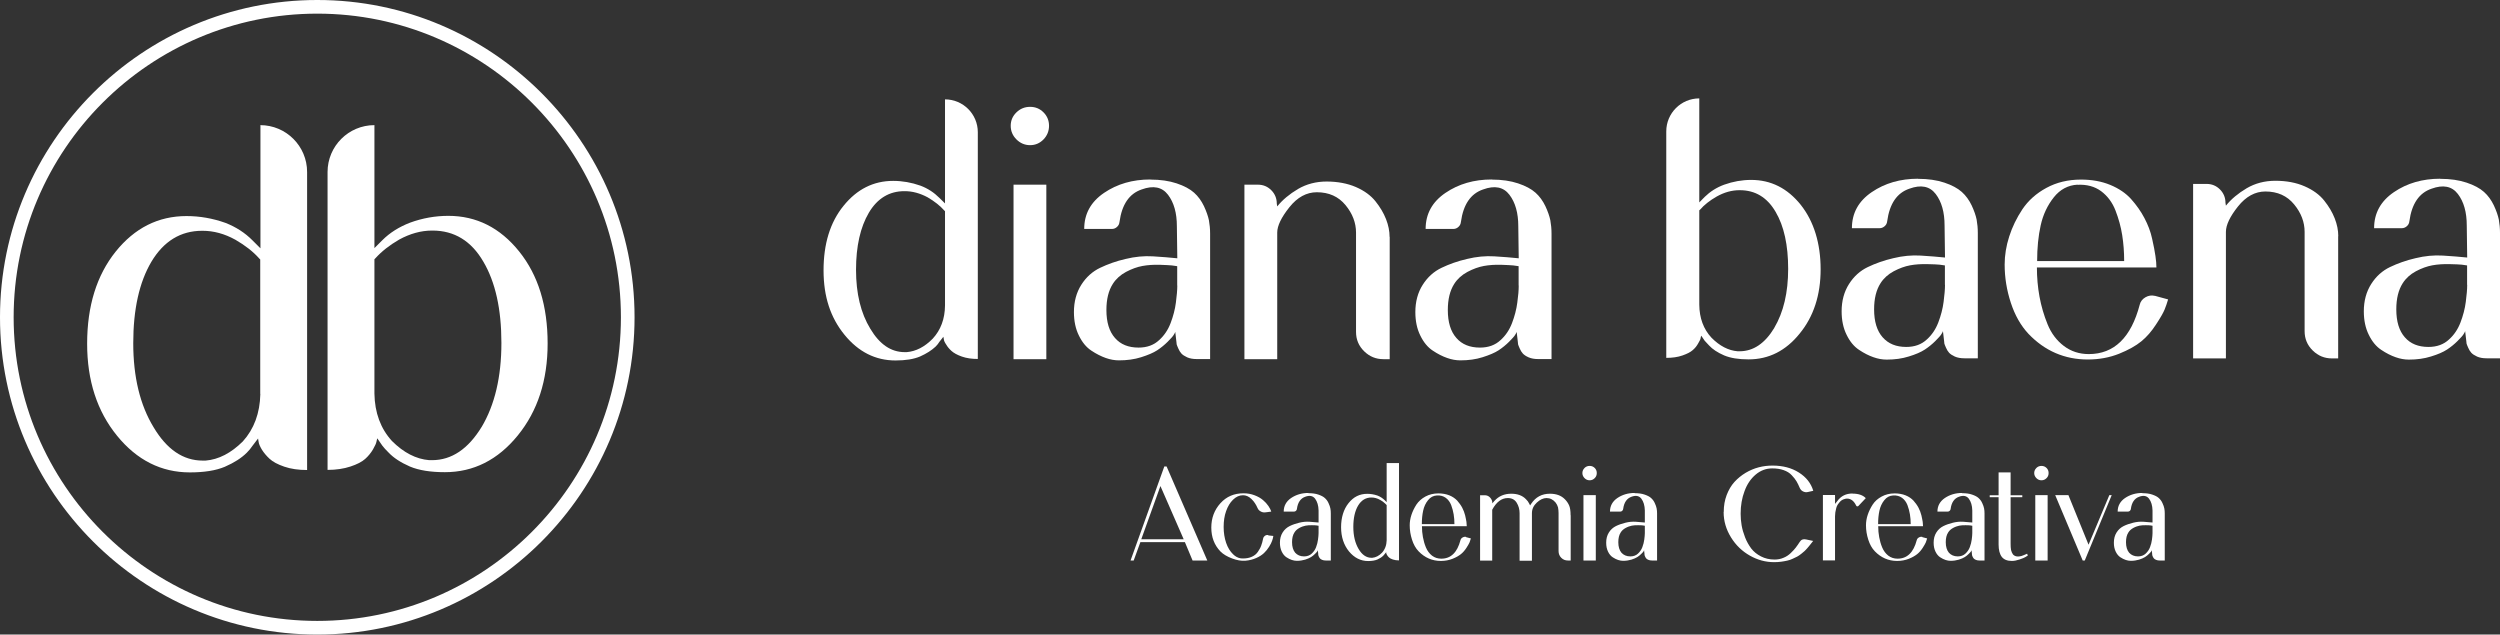
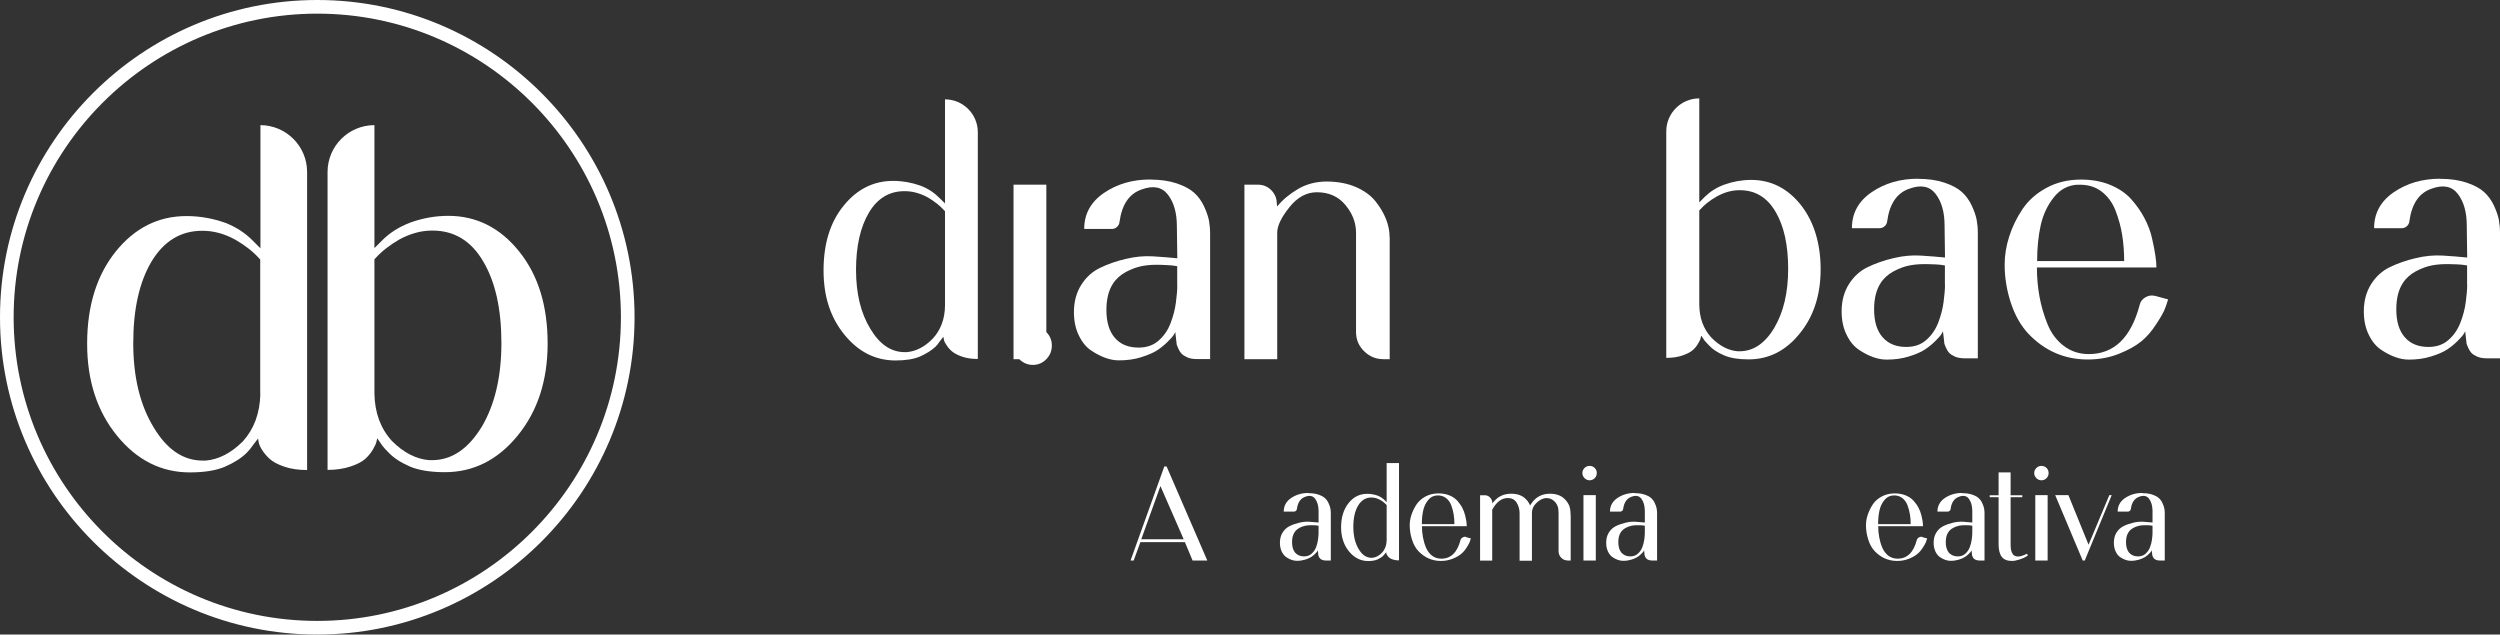
<svg xmlns="http://www.w3.org/2000/svg" id="Capa_2" width="230.95" height="58.62" viewBox="0 0 230.95 58.62">
  <rect x="0" y="0" width="230.95" height="58.62" fill="#333333" stroke="none" />
  <defs>
    <style>.cls-1{fill:#fff;}</style>
  </defs>
  <g id="Capa_1-2">
    <path class="cls-1" d="M24.04,11.56h0c2.39,0,4.33,1.94,4.33,4.33v27.53c-.8,0-1.5-.1-2.11-.31s-1.06-.45-1.36-.73c-.3-.28-.53-.56-.7-.83-.17-.28-.28-.52-.31-.73l-.05-.31-.52.68c-.14.21-.31.42-.52.63-.49.49-1.16.92-2.03,1.3-.83.35-1.91.52-3.23.52-2.64,0-4.89-1.13-6.73-3.39-1.84-2.26-2.76-5.09-2.76-8.5,0-3.48.88-6.31,2.63-8.5,1.76-2.19,3.94-3.29,6.55-3.29,1.22,0,2.42.21,3.6.63.97.38,1.81.92,2.5,1.62l.73.73v-11.36ZM24.04,36.38v-12.41s-.1-.1-.1-.1c-.56-.63-1.29-1.2-2.19-1.72-1.01-.56-2.02-.83-3.03-.83h-.05c-1.98,0-3.55.96-4.69,2.87-1.11,1.88-1.67,4.38-1.67,7.51s.63,5.72,1.88,7.77c1.22,2.05,2.73,3.08,4.54,3.08h.26c1.22-.1,2.36-.7,3.44-1.77,1.04-1.15,1.58-2.61,1.62-4.38Z" />
    <path class="cls-1" d="M41.41,19.94c2.61,0,4.79,1.1,6.55,3.29s2.63,5.02,2.63,8.5c0,3.41-.92,6.24-2.76,8.5-1.84,2.26-4.09,3.39-6.73,3.39-1.32,0-2.4-.17-3.23-.52-.87-.38-1.53-.82-1.98-1.3-.24-.24-.44-.45-.57-.63l-.47-.68c-.03.1-.06.22-.08.34-.02.12-.12.35-.31.68-.19.33-.44.63-.73.89s-.75.5-1.36.7-1.31.31-2.11.31V15.89c0-2.39,1.94-4.33,4.33-4.33h0s0,11.36,0,11.36l.73-.73c.69-.69,1.55-1.23,2.56-1.62,1.15-.42,2.33-.63,3.55-.63ZM44.49,39.45c1.22-2.05,1.83-4.64,1.83-7.77s-.56-5.63-1.67-7.51c-1.11-1.91-2.68-2.87-4.69-2.87h-.05c-1.01,0-2.02.28-3.03.83-.9.52-1.63,1.1-2.19,1.72l-.1.1v12.41c.03,1.77.57,3.23,1.62,4.38,1.08,1.08,2.23,1.67,3.44,1.77h.26c1.81,0,3.34-1.03,4.59-3.08Z" />
    <path class="cls-1" d="M29.31,58.62c-16.16,0-29.31-13.15-29.31-29.31S13.15,0,29.31,0c16.16,0,29.31,13.15,29.31,29.31s-13.15,29.31-29.31,29.31ZM29.31,1.26c-15.46,0-28.05,12.58-28.05,28.05s12.58,28.05,28.05,28.05c15.46,0,28.05-12.58,28.05-28.05S44.77,1.26,29.31,1.26Z" />
    <path class="cls-1" d="M111.53,51.78h-1.36s-.71-1.7-.71-1.7h-4.11s-.62,1.7-.62,1.7h-.29s3.12-8.69,3.12-8.69h.21s3.76,8.69,3.76,8.69ZM105.43,49.82h3.92s-2.15-4.92-2.15-4.92l-1.77,4.92Z" />
-     <path class="cls-1" d="M117.15,49.46l.48.05c-.02.14-.05.29-.11.44-.05.16-.15.35-.28.56-.13.21-.29.41-.47.58-.18.17-.42.33-.72.46-.3.13-.63.22-1,.25-.37.03-.78-.04-1.23-.21s-.81-.38-1.07-.64c-.57-.59-.85-1.33-.85-2.21s.28-1.63.84-2.25,1.27-.92,2.14-.92c.36,0,.69.06,1.01.18.32.12.58.27.79.45.21.18.37.36.5.55s.21.36.26.51l-.53.07c-.16.02-.3,0-.44-.08-.14-.07-.24-.18-.3-.32-.14-.33-.33-.61-.57-.84-.24-.23-.5-.34-.77-.34-.34,0-.64.14-.92.41-.27.26-.49.62-.64,1.05-.16.44-.23.93-.23,1.47s.08,1.03.23,1.47c.15.44.37.79.64,1.05.21.21.45.34.71.38.06,0,.13.01.21.01.31,0,.58-.05.82-.16s.42-.26.55-.45c.13-.19.24-.38.31-.58.07-.19.13-.4.17-.62.02-.12.08-.21.17-.28s.2-.09.32-.08Z" />
    <path class="cls-1" d="M120.88,45.56c.35,0,.65.04.91.13.26.09.46.19.6.32.14.13.26.28.34.47.09.18.14.35.17.49.03.15.04.3.04.47v4.34h-.47c-.13,0-.24-.02-.33-.06s-.16-.08-.2-.13c-.04-.05-.08-.11-.11-.18s-.05-.12-.05-.14,0-.05,0-.08l-.04-.36s-.03.06-.05.11c-.03.05-.1.12-.21.23s-.23.21-.36.29-.32.17-.55.24c-.24.07-.49.11-.77.11-.15,0-.3-.03-.46-.08s-.33-.14-.5-.25c-.17-.11-.32-.29-.43-.52-.11-.23-.17-.5-.17-.82,0-.37.08-.68.25-.95.17-.27.39-.46.65-.59.26-.13.56-.23.88-.31.32-.08.64-.11.95-.09.31.02.59.04.84.07v-1.11c-.01-.46-.12-.82-.32-1.09-.21-.27-.51-.33-.91-.18-.43.15-.69.52-.77,1.12,0,.07-.04.13-.09.18-.05.05-.11.07-.17.07h-.96c0-.52.23-.94.68-1.25.46-.31.99-.47,1.6-.47ZM121.81,49.24v-.67s-.11-.02-.18-.03-.22-.02-.43-.02c-.21,0-.41,0-.59.04s-.37.1-.57.21c-.2.11-.35.24-.46.42-.15.23-.22.53-.22.9,0,.42.1.74.29.97.2.22.47.34.82.34.29,0,.53-.09.71-.26.17-.16.31-.35.4-.59.09-.24.15-.47.18-.71.03-.24.05-.43.05-.59Z" />
    <path class="cls-1" d="M128.1,42.78h1.14v8.99c-.21,0-.4-.03-.56-.08s-.28-.12-.36-.19c-.08-.07-.14-.15-.18-.22-.05-.07-.07-.14-.08-.19v-.08s-.15.18-.15.18c-.04.05-.08.11-.14.16-.13.13-.31.24-.53.34-.22.09-.5.14-.85.14-.69,0-1.28-.3-1.77-.89-.48-.59-.73-1.34-.73-2.23s.23-1.66.69-2.23c.46-.58,1.03-.86,1.72-.86.32,0,.63.05.95.16.26.1.47.24.66.42l.19.19v-3.6ZM128.1,49.92v-3.26l-.03-.03c-.15-.16-.34-.32-.58-.45-.26-.15-.53-.22-.79-.22h-.01c-.52,0-.93.25-1.23.75-.29.49-.44,1.15-.44,1.97s.17,1.5.49,2.04c.32.54.72.81,1.19.81h.07c.32-.03.62-.18.9-.47.27-.3.42-.69.43-1.15Z" />
    <path class="cls-1" d="M135.43,49.62l.45.12c-.04.13-.08.25-.12.36-.05.11-.14.28-.29.51-.15.23-.32.43-.51.58-.19.15-.44.3-.77.43-.33.13-.69.2-1.08.2-.8,0-1.49-.3-2.06-.89-.27-.28-.47-.64-.61-1.08s-.21-.87-.21-1.32c0-.32.05-.64.16-.97.11-.33.26-.64.46-.95.2-.3.48-.55.83-.74.35-.19.75-.29,1.2-.29.37,0,.71.06,1.01.18.3.12.54.29.73.49.18.21.34.42.46.65.12.23.21.47.27.71s.09.45.12.6c.02.16.03.29.03.4h-4.14c0,.35.03.69.09,1.01.06.33.15.65.28.96s.32.56.56.75c.25.19.53.28.86.28.88,0,1.47-.57,1.77-1.71.03-.11.09-.19.2-.25.11-.06.21-.08.32-.05ZM132.74,45.77c-.33.02-.6.16-.82.44-.22.27-.37.6-.45.97-.08.37-.12.78-.12,1.24h3.01c0-.31-.02-.61-.07-.9-.05-.29-.12-.57-.23-.86-.11-.28-.28-.51-.5-.67-.22-.16-.5-.24-.82-.22Z" />
    <path class="cls-1" d="M145.1,47.59v4.19h-.25c-.25,0-.45-.08-.62-.25-.17-.17-.25-.38-.25-.62v-3.51c0-.19-.02-.37-.05-.53-.05-.17-.12-.31-.22-.44-.23-.28-.51-.42-.84-.42-.3,0-.6.14-.9.42-.3.28-.45.6-.45.98v4.39h-1.14v-4.39c0-.36-.09-.68-.27-.97-.18-.29-.45-.43-.82-.43-.57,0-1.05.36-1.44,1.08v4.7s-1.12,0-1.12,0v-6.04h.43c.19,0,.36.07.49.21s.21.3.21.49v.05l.19-.22c.4-.45.92-.67,1.56-.67.58,0,1.04.17,1.36.51.13.12.23.26.3.41l.08.16.1-.15c.41-.62.99-.93,1.73-.93.59,0,1.05.17,1.38.51.16.16.29.34.39.56.1.22.14.53.14.92Z" />
    <path class="cls-1" d="M147.32,44.17c-.13.13-.28.2-.47.2s-.34-.07-.47-.2-.2-.29-.2-.47.07-.34.2-.47.29-.19.47-.19.34.06.47.19.19.28.19.47-.06.34-.19.47ZM147.42,51.78h-1.14v-6.04h1.14v6.04Z" />
    <path class="cls-1" d="M151.02,45.56c.35,0,.65.04.91.13.26.09.46.19.6.32.14.13.26.28.34.47.09.18.14.35.17.49.03.15.04.3.04.47v4.34h-.47c-.13,0-.24-.02-.33-.06s-.16-.08-.2-.13c-.04-.05-.08-.11-.11-.18s-.05-.12-.05-.14,0-.05,0-.08l-.04-.36s-.03.06-.05.11c-.03.05-.1.12-.21.23s-.23.21-.36.29-.32.17-.55.24c-.24.07-.49.11-.77.11-.15,0-.3-.03-.46-.08s-.33-.14-.5-.25c-.17-.11-.32-.29-.43-.52-.11-.23-.17-.5-.17-.82,0-.37.08-.68.25-.95.17-.27.39-.46.65-.59.26-.13.56-.23.88-.31.32-.08.64-.11.95-.09.31.02.59.04.84.07v-1.11c-.01-.46-.12-.82-.32-1.09-.21-.27-.51-.33-.91-.18-.43.15-.69.52-.77,1.12,0,.07-.04.13-.09.18-.05.05-.11.07-.17.07h-.96c0-.52.23-.94.68-1.25.46-.31.99-.47,1.6-.47ZM151.95,49.24v-.67s-.11-.02-.18-.03-.22-.02-.43-.02c-.21,0-.41,0-.59.04s-.37.1-.57.21c-.2.11-.35.24-.46.42-.15.23-.22.53-.22.9,0,.42.1.74.29.97.2.22.47.34.82.34.29,0,.53-.09.71-.26.17-.16.31-.35.4-.59.09-.24.15-.47.18-.71.03-.24.05-.43.05-.59Z" />
-     <path class="cls-1" d="M159.24,47.28c0-.56.09-1.07.27-1.55.18-.47.42-.88.72-1.21s.65-.61,1.03-.84c.39-.23.79-.4,1.21-.51s.85-.16,1.28-.16c.94,0,1.75.21,2.43.64.68.43,1.12.99,1.33,1.69l-.49.11c-.16.04-.3.02-.45-.05s-.24-.18-.31-.33c-.1-.24-.2-.44-.3-.61-.1-.17-.25-.36-.44-.56-.19-.21-.44-.36-.75-.47s-.66-.16-1.05-.16c-.57,0-1.08.19-1.53.57-.45.38-.8.89-1.03,1.53-.24.63-.36,1.33-.36,2.09,0,.35.03.7.09,1.06.06.36.17.73.32,1.12.15.39.35.73.57,1.03.23.3.53.54.9.73s.79.29,1.25.29c.29,0,.57-.05.82-.16.26-.1.48-.25.68-.44.2-.19.35-.36.46-.5s.23-.32.37-.53c.13-.21.32-.29.58-.23l.66.14s-.06.07-.15.19c-.09.12-.15.2-.19.24-.03.04-.1.12-.21.25s-.2.21-.26.27c-.06.05-.16.14-.3.25-.14.11-.26.19-.37.25s-.25.12-.42.2-.34.14-.5.17c-.17.04-.35.07-.56.1-.21.03-.43.04-.66.04-.77,0-1.51-.2-2.22-.6-.71-.4-1.3-.96-1.75-1.69s-.68-1.5-.68-2.34Z" />
-     <path class="cls-1" d="M171.13,45.6c.57,0,.98.15,1.23.42l-.69.73s-.06.04-.1.03c-.04,0-.08-.03-.1-.08-.21-.43-.49-.64-.84-.64-.07,0-.15.01-.23.04-.17.04-.32.13-.45.28-.13.15-.21.27-.25.36s-.06.17-.08.25c-.06.22-.1.46-.1.71v4.07h-1.12v-6.04h1.12v.82l.21-.26c.34-.47.8-.7,1.4-.7Z" />
    <path class="cls-1" d="M177.58,49.62l.45.12c-.04.13-.08.25-.12.36-.05.11-.14.28-.29.51-.15.23-.32.43-.51.58-.19.15-.44.3-.77.43-.33.13-.69.2-1.08.2-.8,0-1.49-.3-2.06-.89-.27-.28-.47-.64-.61-1.08s-.21-.87-.21-1.32c0-.32.05-.64.16-.97.11-.33.26-.64.46-.95s.48-.55.83-.74c.35-.19.75-.29,1.2-.29.37,0,.71.06,1.01.18.3.12.54.29.73.49.18.21.34.42.46.65.12.23.21.47.27.71s.09.45.12.6c.02.16.03.29.03.4h-4.14c0,.35.03.69.09,1.01.06.33.15.65.28.96s.32.56.56.75c.25.19.53.28.86.28.88,0,1.47-.57,1.77-1.71.03-.11.09-.19.2-.25.11-.06.21-.08.32-.05ZM174.89,45.77c-.33.02-.6.16-.82.44-.22.27-.37.6-.45.97-.08.37-.12.78-.12,1.24h3.01c0-.31-.02-.61-.07-.9-.05-.29-.12-.57-.23-.86-.11-.28-.28-.51-.5-.67-.22-.16-.5-.24-.82-.22Z" />
    <path class="cls-1" d="M181.27,45.56c.35,0,.65.04.91.13.26.09.46.19.6.32.14.13.26.28.34.47.09.18.14.35.17.49.03.15.04.3.04.47v4.34h-.47c-.13,0-.24-.02-.33-.06s-.16-.08-.2-.13c-.04-.05-.08-.11-.11-.18s-.05-.12-.05-.14,0-.05,0-.08l-.04-.36s-.03.06-.05.11c-.03.05-.1.12-.21.23s-.23.21-.36.29-.32.17-.55.24c-.24.07-.49.11-.77.11-.15,0-.3-.03-.46-.08s-.33-.14-.5-.25c-.17-.11-.32-.29-.43-.52-.11-.23-.17-.5-.17-.82,0-.37.08-.68.25-.95.17-.27.39-.46.65-.59.26-.13.56-.23.88-.31.32-.08.64-.11.95-.09.31.02.59.04.84.07v-1.11c-.01-.46-.12-.82-.32-1.09-.21-.27-.51-.33-.91-.18-.43.15-.69.52-.77,1.12,0,.07-.04.13-.09.18-.05.05-.11.07-.17.07h-.96c0-.52.23-.94.68-1.25.46-.31.99-.47,1.6-.47ZM182.2,49.24v-.67s-.11-.02-.18-.03-.22-.02-.43-.02c-.21,0-.41,0-.59.04s-.37.1-.57.21c-.2.11-.35.24-.46.42-.15.23-.22.53-.22.9,0,.42.1.74.29.97.2.22.47.34.82.34.29,0,.53-.09.71-.26.17-.16.31-.35.4-.59.09-.24.15-.47.18-.71.03-.24.05-.43.05-.59Z" />
    <path class="cls-1" d="M187.26,51.14l.07.18c-.05.04-.13.08-.22.14s-.27.13-.53.22-.5.14-.73.14c-.41,0-.72-.12-.92-.37-.2-.26-.3-.64-.3-1.15v-4.37h-.82v-.18h.82s0-2.11,0-2.11h1.11v2.11h1.08v.18h-1.08s0,4.29,0,4.29c0,.23.01.43.04.59.04.16.1.3.18.41.12.13.27.19.47.19.09,0,.2-.02.32-.05.1-.03.27-.1.52-.21Z" />
    <path class="cls-1" d="M189.06,44.17c-.13.13-.28.2-.47.2s-.34-.07-.47-.2-.2-.29-.2-.47.07-.34.2-.47.29-.19.47-.19.34.06.47.19.19.28.19.47-.06.34-.19.47ZM189.16,51.78h-1.14v-6.04h1.14v6.04Z" />
    <path class="cls-1" d="M194.86,45.74h.22s-2.49,6.04-2.49,6.04h-.19s-2.54-6.04-2.54-6.04h1.22s1.86,4.58,1.86,4.58l1.92-4.58Z" />
    <path class="cls-1" d="M197.92,45.56c.35,0,.65.04.91.13.26.09.46.19.6.32.14.13.26.28.34.47.09.18.14.35.17.49.03.15.04.3.04.47v4.34h-.47c-.13,0-.24-.02-.33-.06s-.16-.08-.2-.13c-.04-.05-.08-.11-.11-.18s-.05-.12-.05-.14,0-.05,0-.08l-.04-.36s-.03.06-.05.11c-.03.05-.1.12-.21.23s-.23.21-.36.29-.32.17-.55.24c-.24.07-.49.11-.77.11-.15,0-.3-.03-.46-.08s-.33-.14-.5-.25c-.17-.11-.32-.29-.43-.52-.11-.23-.17-.5-.17-.82,0-.37.08-.68.25-.95.17-.27.39-.46.65-.59.26-.13.56-.23.88-.31.32-.08.64-.11.95-.09.31.02.59.04.84.07v-1.11c-.01-.46-.12-.82-.32-1.09-.21-.27-.51-.33-.91-.18-.43.15-.69.52-.77,1.12,0,.07-.04.13-.09.18-.05.05-.11.07-.17.07h-.96c0-.52.23-.94.68-1.25.46-.31.99-.47,1.6-.47ZM198.85,49.24v-.67s-.11-.02-.18-.03-.22-.02-.43-.02c-.21,0-.41,0-.59.04s-.37.1-.57.21c-.2.11-.35.24-.46.42-.15.23-.22.53-.22.9,0,.42.1.74.29.97.2.22.47.34.82.34.29,0,.53-.09.71-.26.17-.16.31-.35.4-.59.09-.24.15-.47.18-.71.03-.24.05-.43.05-.59Z" />
    <path class="cls-1" d="M87.3,9.18v9.61l-.52-.51c-.49-.49-1.06-.87-1.75-1.13-.82-.29-1.66-.44-2.52-.44-1.82,0-3.35.77-4.59,2.31-1.24,1.53-1.84,3.52-1.84,5.96s.65,4.37,1.93,5.94c1.29,1.59,2.87,2.38,4.72,2.38.93,0,1.68-.12,2.27-.37.6-.27,1.07-.57,1.43-.91.15-.15.26-.29.35-.44l.37-.47.04.22c.01.15.09.31.22.5.12.21.28.4.49.59.21.19.53.37.96.52.43.15.91.22,1.47.22V12.21c0-1.67-1.36-3.03-3.03-3.03h0ZM87.3,28.22c-.01,1.24-.4,2.27-1.13,3.06-.75.77-1.56,1.18-2.41,1.25h-.18c-1.27,0-2.32-.72-3.18-2.16-.88-1.44-1.32-3.25-1.32-5.44s.4-3.94,1.18-5.27c.79-1.34,1.9-2,3.28-2h.04c.71,0,1.41.19,2.12.57.63.37,1.15.78,1.53,1.21l.07.07v8.71Z" />
-     <path class="cls-1" d="M96.66,33.18h-3.03v-16.12h3.03v16.12ZM96.4,12.88c-.34.35-.76.53-1.24.53s-.91-.18-1.26-.53c-.35-.35-.53-.77-.53-1.26s.18-.9.53-1.24c.35-.34.77-.51,1.26-.51s.9.17,1.24.51c.34.34.51.76.51,1.24s-.17.91-.51,1.26h0Z" />
+     <path class="cls-1" d="M96.66,33.18h-3.03v-16.12h3.03v16.12Zc-.34.35-.76.53-1.24.53s-.91-.18-1.26-.53c-.35-.35-.53-.77-.53-1.26s.18-.9.53-1.24c.35-.34.77-.51,1.26-.51s.9.17,1.24.51c.34.34.51.76.51,1.24s-.17.91-.51,1.26h0Z" />
    <path class="cls-1" d="M108.75,26.38v-1.79c-.12-.02-.29-.05-.49-.07-.21-.02-.59-.04-1.15-.06-.56-.01-1.08.02-1.57.11-.49.09-.99.27-1.52.55-.52.28-.93.65-1.22,1.11-.39.61-.59,1.41-.59,2.41,0,1.12.26,1.98.79,2.58.52.6,1.25.89,2.18.89.78,0,1.41-.23,1.9-.69.46-.41.82-.94,1.06-1.57.24-.63.41-1.27.49-1.9.08-.63.13-1.16.13-1.57h0ZM106.27,16.59c.93,0,1.74.12,2.43.35.69.23,1.23.52,1.61.86s.68.76.91,1.24c.23.49.38.93.46,1.31.07.39.11.8.11,1.24v11.58h-1.24c-.34,0-.63-.05-.88-.16-.24-.11-.42-.23-.53-.35-.11-.12-.21-.28-.29-.47-.09-.19-.13-.32-.15-.38-.01-.06-.02-.13-.02-.2l-.11-.95c-.02.07-.07.17-.15.29-.07.12-.26.33-.55.62-.29.29-.62.56-.97.79-.35.23-.85.44-1.48.64-.63.2-1.32.29-2.05.29-.39,0-.8-.07-1.22-.22s-.87-.37-1.33-.68c-.46-.3-.85-.77-1.15-1.39-.31-.62-.46-1.35-.46-2.17,0-.97.23-1.81.68-2.52.45-.71,1.03-1.23,1.74-1.57.71-.34,1.49-.62,2.36-.82.86-.21,1.7-.29,2.52-.24.82.05,1.56.11,2.25.18l-.04-2.96c0-1.22-.27-2.19-.82-2.91-.55-.72-1.36-.88-2.43-.49-1.15.39-1.83,1.39-2.05,3-.02.2-.1.35-.24.47-.13.12-.29.18-.46.18h-2.56c0-1.39.61-2.5,1.83-3.33,1.22-.83,2.64-1.24,4.28-1.24h0Z" />
    <path class="cls-1" d="M128.38,21.89v11.29h-.59c-.68,0-1.27-.24-1.77-.73-.5-.49-.75-1.08-.75-1.79v-9.17c0-.9-.32-1.75-.97-2.54-.65-.79-1.53-1.19-2.65-1.19-.95,0-1.8.46-2.54,1.39-.74.93-1.12,1.71-1.12,2.34v11.69h-3.03v-16.12h1.24c.49,0,.9.17,1.24.51.34.34.51.76.51,1.24l.04.26c.49-.61,1.13-1.14,1.92-1.61.79-.46,1.67-.69,2.65-.69s1.92.17,2.7.51c.78.34,1.38.78,1.81,1.32.43.54.75,1.08.97,1.64.22.56.33,1.11.33,1.64h0Z" />
-     <path class="cls-1" d="M140.29,26.38v-1.79c-.12-.02-.29-.05-.49-.07-.21-.02-.59-.04-1.15-.06-.56-.01-1.08.02-1.57.11-.49.09-.99.27-1.52.55-.52.28-.93.65-1.22,1.11-.39.61-.59,1.41-.59,2.41,0,1.12.26,1.98.79,2.58.52.6,1.25.89,2.18.89.78,0,1.41-.23,1.9-.69.46-.41.82-.94,1.06-1.57.24-.63.41-1.27.49-1.9.09-.63.13-1.16.13-1.57h0ZM137.81,16.59c.93,0,1.74.12,2.43.35.69.23,1.23.52,1.61.86.38.34.68.76.91,1.24.23.49.38.93.46,1.31.07.39.11.8.11,1.24v11.58h-1.24c-.34,0-.63-.05-.88-.16s-.42-.23-.53-.35c-.11-.12-.21-.28-.29-.47-.09-.19-.13-.32-.15-.38-.01-.06-.02-.13-.02-.2l-.11-.95c-.02.07-.07.17-.15.29-.07.12-.26.33-.55.62-.29.29-.62.56-.97.79-.35.23-.85.44-1.48.64-.63.2-1.31.29-2.05.29-.39,0-.8-.07-1.22-.22-.43-.15-.87-.37-1.33-.68-.46-.3-.85-.77-1.15-1.39-.31-.62-.46-1.35-.46-2.17,0-.97.23-1.81.68-2.52.45-.71,1.03-1.23,1.74-1.57.71-.34,1.49-.62,2.36-.82.86-.21,1.7-.29,2.52-.24.82.05,1.57.11,2.25.18l-.04-2.96c0-1.22-.27-2.19-.82-2.91-.55-.72-1.36-.88-2.43-.49-1.15.39-1.83,1.39-2.05,3-.02.2-.1.35-.24.47-.13.12-.29.18-.46.18h-2.56c0-1.39.61-2.5,1.83-3.33,1.22-.83,2.64-1.24,4.28-1.24h0Z" />
    <path class="cls-1" d="M166.36,18.93c-1.24-1.55-2.77-2.31-4.59-2.31-.85,0-1.68.15-2.49.44-.71.26-1.31.65-1.8,1.13l-.5.51v-9.61h0c-1.68,0-3.05,1.36-3.05,3.05v20.92c.57,0,1.06-.07,1.49-.22.43-.15.75-.31.96-.5.21-.18.37-.38.5-.62.13-.22.21-.38.22-.47.01-.09.03-.16.06-.24l.32.47c.1.12.24.26.41.44.31.34.78.65,1.38.91.59.25,1.34.37,2.27.37,1.85,0,3.43-.79,4.71-2.38,1.29-1.57,1.94-3.56,1.94-5.94s-.62-4.43-1.84-5.96ZM163.91,30.29c-.87,1.44-1.94,2.16-3.21,2.16h-.18c-.85-.07-1.66-.49-2.41-1.25-.74-.79-1.12-1.82-1.13-3.06v-8.71l.07-.06c.38-.44.9-.85,1.53-1.21.71-.4,1.41-.59,2.12-.59h.03c1.41,0,2.52.66,3.3,2,.78,1.32,1.16,3.08,1.16,5.27s-.43,4-1.28,5.44Z" />
    <path class="cls-1" d="M179.67,26.31v-1.79c-.12-.02-.29-.05-.49-.07-.21-.02-.59-.04-1.15-.05-.56-.01-1.08.02-1.57.11-.49.09-.99.27-1.52.55-.52.28-.93.65-1.22,1.11-.39.61-.59,1.41-.59,2.41,0,1.12.26,1.98.79,2.58s1.25.89,2.18.89c.78,0,1.41-.23,1.9-.69.46-.41.82-.94,1.06-1.57.24-.63.41-1.27.49-1.9.08-.63.13-1.16.13-1.57h0ZM177.19,16.52c.93,0,1.74.12,2.43.35.69.23,1.23.52,1.61.86.38.34.68.76.91,1.24.23.49.38.93.46,1.31.07.39.11.8.11,1.24v11.58h-1.24c-.34,0-.63-.05-.88-.16-.24-.11-.42-.23-.53-.35-.11-.12-.21-.28-.29-.47-.09-.19-.13-.32-.15-.38-.01-.06-.02-.13-.02-.2l-.11-.95c-.02.07-.07.17-.15.29-.07.12-.26.33-.55.62-.29.29-.62.56-.97.79-.35.23-.85.45-1.48.64-.63.2-1.31.29-2.05.29-.39,0-.8-.07-1.22-.22-.43-.15-.87-.37-1.33-.68-.46-.3-.85-.77-1.15-1.39-.31-.62-.46-1.35-.46-2.17,0-.97.23-1.81.68-2.52.45-.71,1.03-1.23,1.74-1.57.71-.34,1.49-.62,2.36-.82.86-.21,1.7-.29,2.52-.24.82.05,1.56.11,2.25.18l-.04-2.96c0-1.22-.27-2.19-.82-2.91-.55-.72-1.36-.88-2.43-.49-1.15.39-1.83,1.39-2.05,3-.02.2-.1.35-.24.47-.14.12-.29.18-.46.18h-2.56c0-1.39.61-2.5,1.83-3.33,1.22-.83,2.64-1.24,4.28-1.24h0Z" />
    <path class="cls-1" d="M191.92,17.06c-.88.05-1.61.44-2.19,1.17-.58.73-.99,1.59-1.21,2.58-.22.99-.33,2.09-.33,3.31h8.04c0-.83-.06-1.63-.18-2.39-.12-.77-.33-1.53-.62-2.28-.29-.75-.74-1.35-1.33-1.79-.6-.44-1.32-.63-2.17-.59h0ZM199.08,27.33l1.21.33c-.1.34-.21.66-.33.95-.12.29-.38.75-.79,1.37-.4.62-.85,1.14-1.35,1.55-.5.41-1.19.8-2.06,1.15-.88.35-1.84.53-2.89.53-2.14,0-3.97-.79-5.48-2.37-.71-.76-1.25-1.71-1.63-2.87-.38-1.16-.57-2.33-.57-3.53,0-.85.14-1.72.42-2.59.28-.88.69-1.72,1.22-2.52.54-.8,1.27-1.46,2.21-1.97.94-.51,2-.77,3.2-.77,1,0,1.9.16,2.7.49.8.33,1.45.77,1.94,1.32.49.55.9,1.13,1.22,1.74s.57,1.24.71,1.9c.15.66.25,1.19.31,1.61.06.41.09.77.09,1.06h-11.04c0,.93.08,1.83.24,2.7s.41,1.73.75,2.56c.34.83.84,1.49,1.5,1.99.66.5,1.43.75,2.3.75,2.34,0,3.91-1.52,4.71-4.57.07-.29.25-.52.53-.68.28-.16.57-.2.86-.13h0Z" />
-     <path class="cls-1" d="M216,21.82v11.29h-.58c-.68,0-1.27-.24-1.77-.73-.5-.49-.75-1.08-.75-1.79v-9.17c0-.9-.32-1.75-.97-2.54-.65-.79-1.53-1.19-2.65-1.19-.95,0-1.8.46-2.54,1.39-.74.93-1.11,1.71-1.11,2.34v11.69h-3.03v-16.12h1.24c.49,0,.9.17,1.24.51.34.34.51.76.51,1.24l.04.26c.49-.61,1.13-1.14,1.92-1.61.79-.46,1.67-.69,2.65-.69,1.02,0,1.92.17,2.7.51.78.34,1.38.78,1.81,1.32.43.54.75,1.08.97,1.64.22.56.33,1.11.33,1.64h0Z" />
    <path class="cls-1" d="M227.91,26.31v-1.79c-.12-.02-.29-.05-.49-.07-.21-.02-.59-.04-1.15-.05-.56-.01-1.08.02-1.57.11-.49.09-.99.27-1.52.55-.52.28-.93.65-1.22,1.11-.39.61-.59,1.41-.59,2.41,0,1.12.26,1.98.79,2.58.52.6,1.25.89,2.18.89.78,0,1.41-.23,1.9-.69.46-.41.82-.94,1.06-1.57.24-.63.41-1.27.49-1.9.08-.63.13-1.16.13-1.57h0ZM225.43,16.52c.93,0,1.74.12,2.43.35.69.23,1.23.52,1.61.86.38.34.68.76.91,1.24.23.49.38.93.46,1.31.07.39.11.8.11,1.24v11.58h-1.24c-.34,0-.63-.05-.88-.16-.24-.11-.42-.23-.53-.35-.11-.12-.21-.28-.29-.47-.09-.19-.13-.32-.15-.38-.01-.06-.02-.13-.02-.2l-.11-.95c-.02.07-.07.17-.15.29-.07.12-.26.33-.55.62-.29.29-.62.56-.97.79-.35.23-.85.45-1.48.64-.63.2-1.31.29-2.05.29-.39,0-.8-.07-1.22-.22-.43-.15-.87-.37-1.33-.68-.46-.3-.85-.77-1.15-1.39-.31-.62-.46-1.35-.46-2.17,0-.97.23-1.81.68-2.52.45-.71,1.03-1.23,1.74-1.57.71-.34,1.49-.62,2.36-.82.86-.21,1.7-.29,2.52-.24.82.05,1.56.11,2.25.18l-.04-2.96c0-1.22-.27-2.19-.82-2.91-.55-.72-1.36-.88-2.43-.49-1.15.39-1.83,1.39-2.05,3-.02.2-.1.35-.24.47-.14.12-.29.18-.46.18h-2.56c0-1.39.61-2.5,1.83-3.33,1.22-.83,2.64-1.24,4.28-1.24h0Z" />
  </g>
</svg>